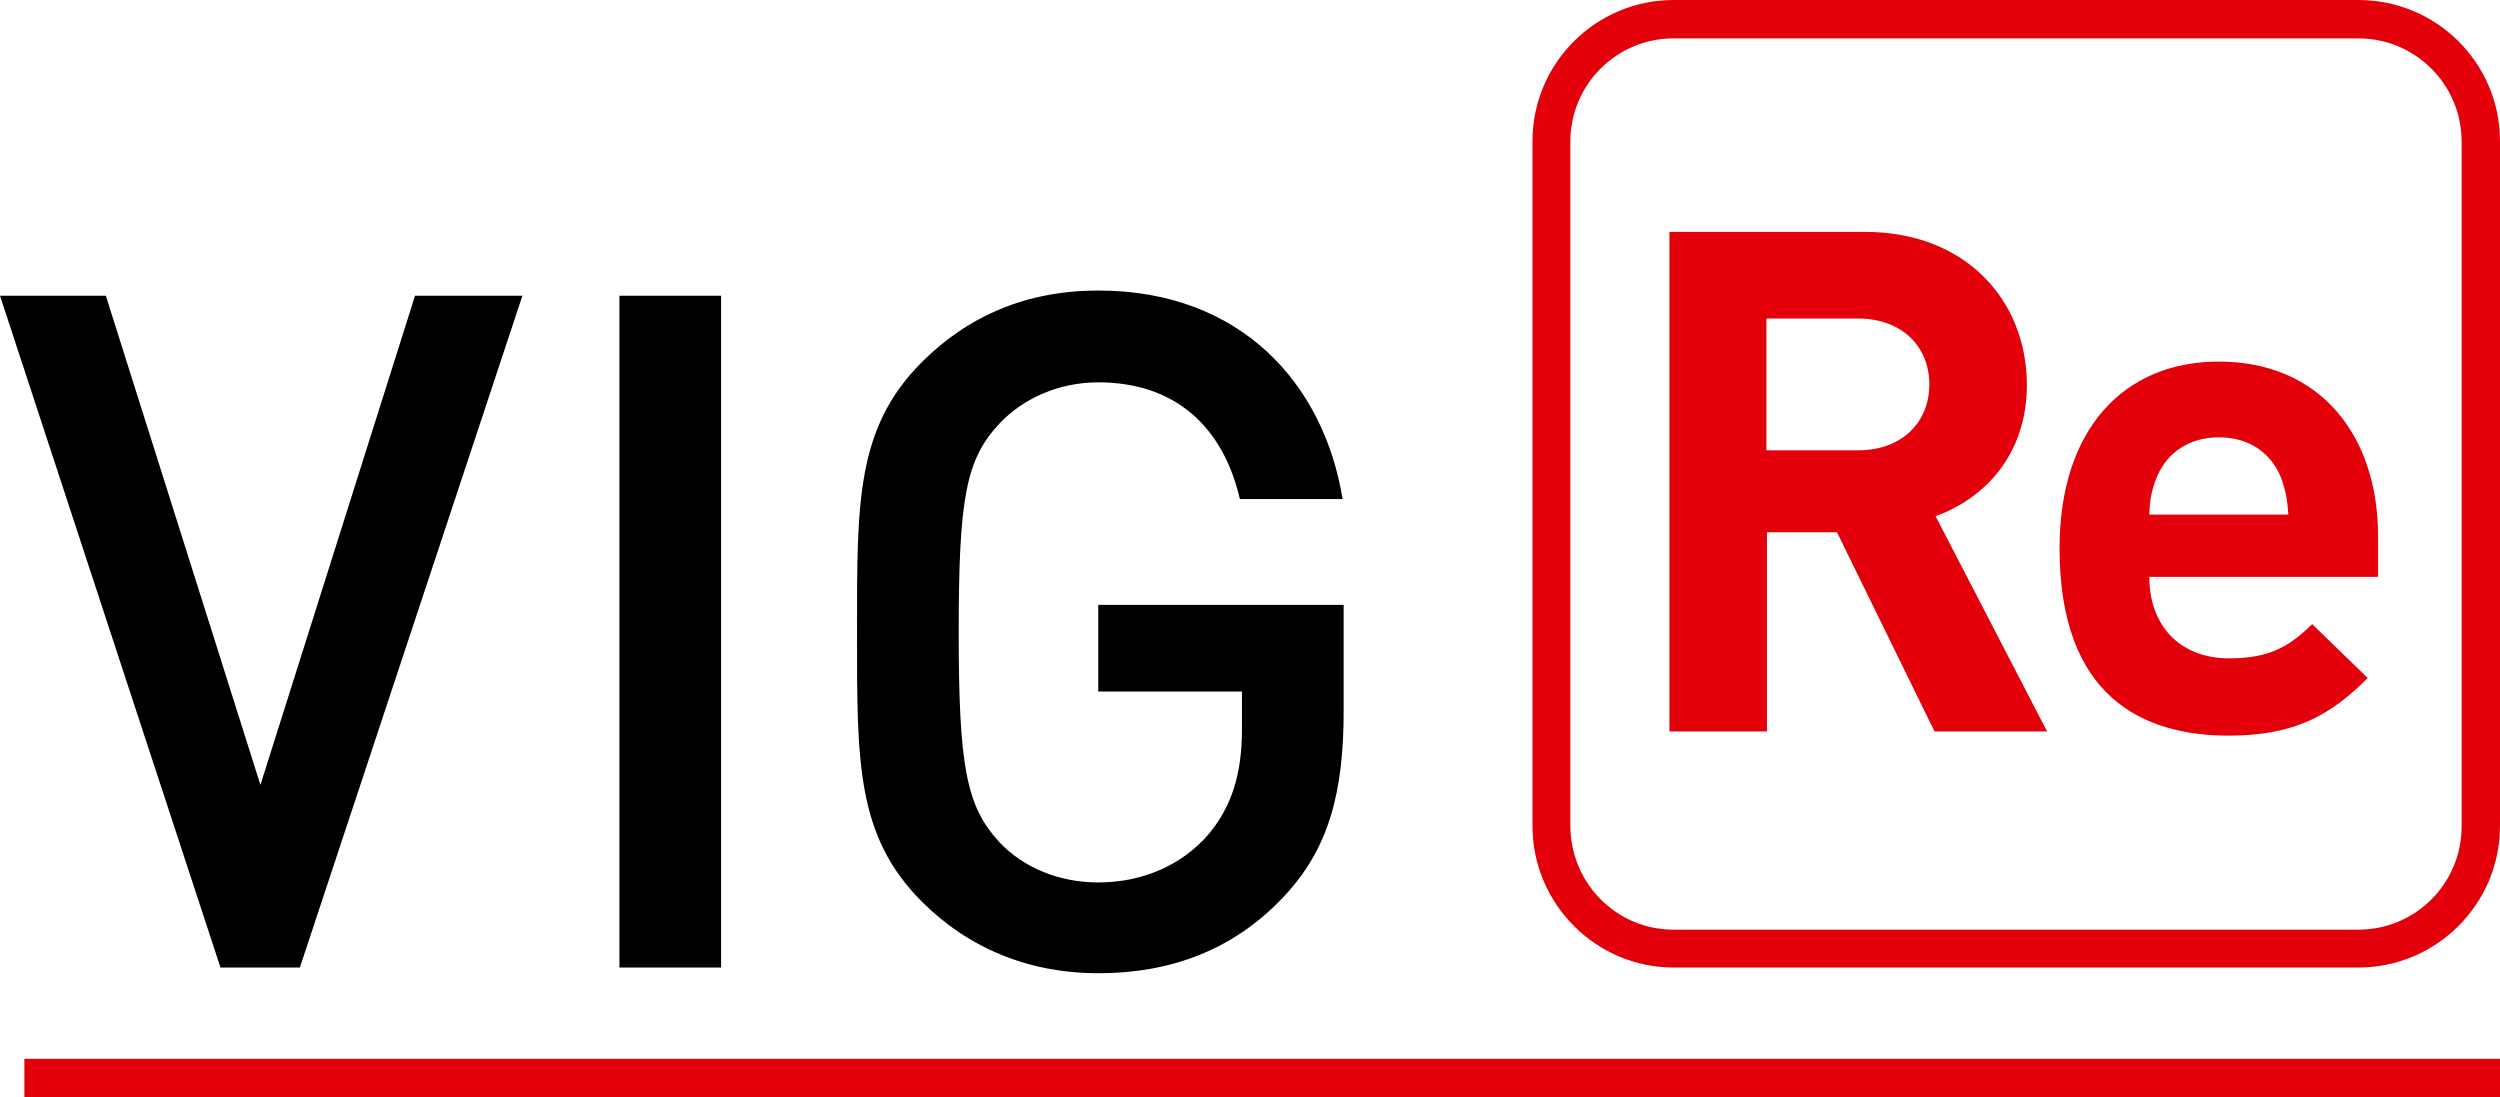
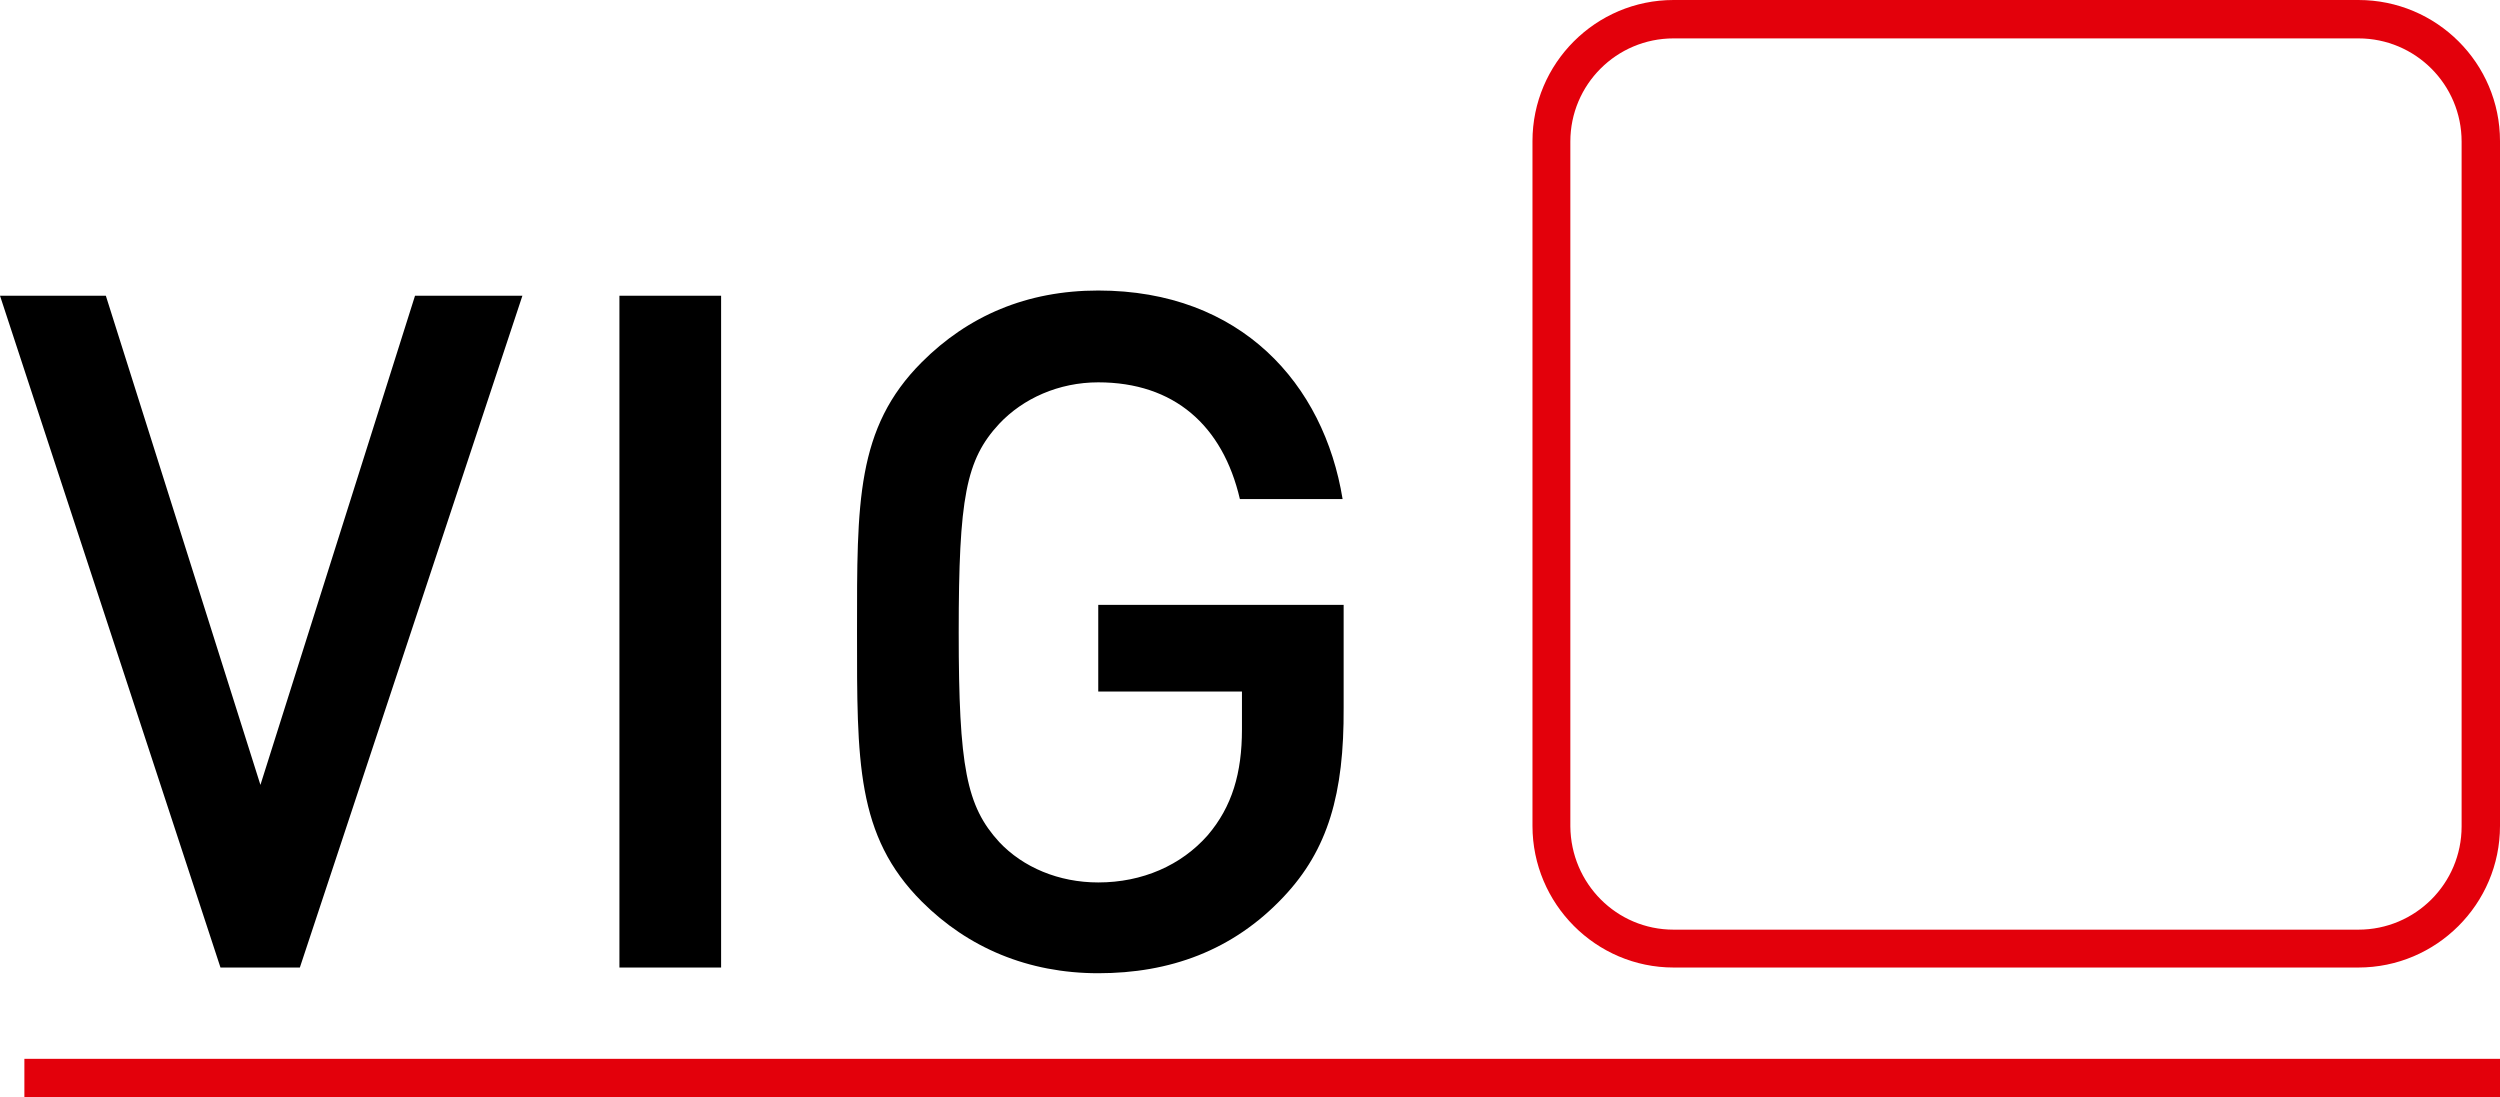
<svg xmlns="http://www.w3.org/2000/svg" version="1.1" id="Ebene_1" x="0px" y="0px" viewBox="303 325.6 481.9 211.5" style="enable-background:new 303 325.6 481.9 211.5;" xml:space="preserve">
  <style type="text/css">

	.st0{fill:#E3000B;}

</style>
  <g id="VIG_Re_-_RZ_2_">
    <rect x="307.7" y="529.7" class="st0" width="477.2" height="7.4" />
    <path d="M360.8,512.1h-15.3L303,382.6h20.4l29.8,94.3l29.8-94.3h20.7L360.8,512.1z M422.4,512.1V382.6H442v129.5H422.4z     M550.4,498.5c-9.8,10.4-22,14.7-35.7,14.7c-13.5,0-25.1-4.9-34-13.8c-12.7-12.7-12.5-27.1-12.5-52s-0.2-39.3,12.5-52    c8.9-8.9,20.2-13.8,34-13.8c27.5,0,43.5,18,47.1,40.2H542c-3.3-14.2-12.7-22.5-27.3-22.5c-7.6,0-14.5,3.1-19.1,8    c-6.4,6.9-7.8,14.2-7.8,40.2s1.5,33.5,7.8,40.4c4.6,4.9,11.5,7.8,19.1,7.8c8.5,0,16-3.3,21.1-9.1c4.7-5.5,6.6-12,6.6-20.4v-7.3    h-27.7v-16.7H562V462C562.1,478.6,559,489.4,550.4,498.5z" />
    <g>
-       <path id="Re_2_" class="st0" d="M675.9,466.6l-18.8-38.4h-13.5v38.4h-18.8v-96.3h37.7c19.6,0,31.2,13.4,31.2,29.5     c0,13.5-8.2,21.9-17.6,25.3l21.5,41.5H675.9z M661.2,387h-17.7v25.4h17.7c8.3,0,13.7-5.3,13.7-12.7     C674.9,392.3,669.5,387,661.2,387z M717.3,436.8c0,9.1,5.6,15.7,15.4,15.7c7.7,0,11.5-2.2,16-6.6l10.7,10.4     c-7.2,7.2-14.1,11.1-26.8,11.1c-16.7,0-32.6-7.6-32.6-36.1c0-23,12.4-36,30.7-36c19.6,0,30.7,14.3,30.7,33.7v7.8H717.3z      M742.5,417.2c-1.9-4.2-5.8-7.3-11.8-7.3c-5.9,0-9.9,3.1-11.8,7.3c-1.1,2.6-1.5,4.5-1.6,7.6h26.8     C743.9,421.6,743.5,419.8,742.5,417.2z" />
      <path class="st0" d="M757.6,325.6h-132c-15,0-27.2,12.2-27.2,27.2v132c0,15,12.2,27.3,27.2,27.3h132c15,0,27.3-12.2,27.3-27.3     v-132C784.9,337.8,772.7,325.6,757.6,325.6z M777.5,484.9c0,11-8.9,19.9-19.9,19.9h-132c-11,0-19.8-8.9-19.9-19.9v-132     c0-11,8.9-19.9,19.9-19.9h132c11,0,19.9,8.9,19.9,19.9V484.9z" />
    </g>
  </g>
</svg>